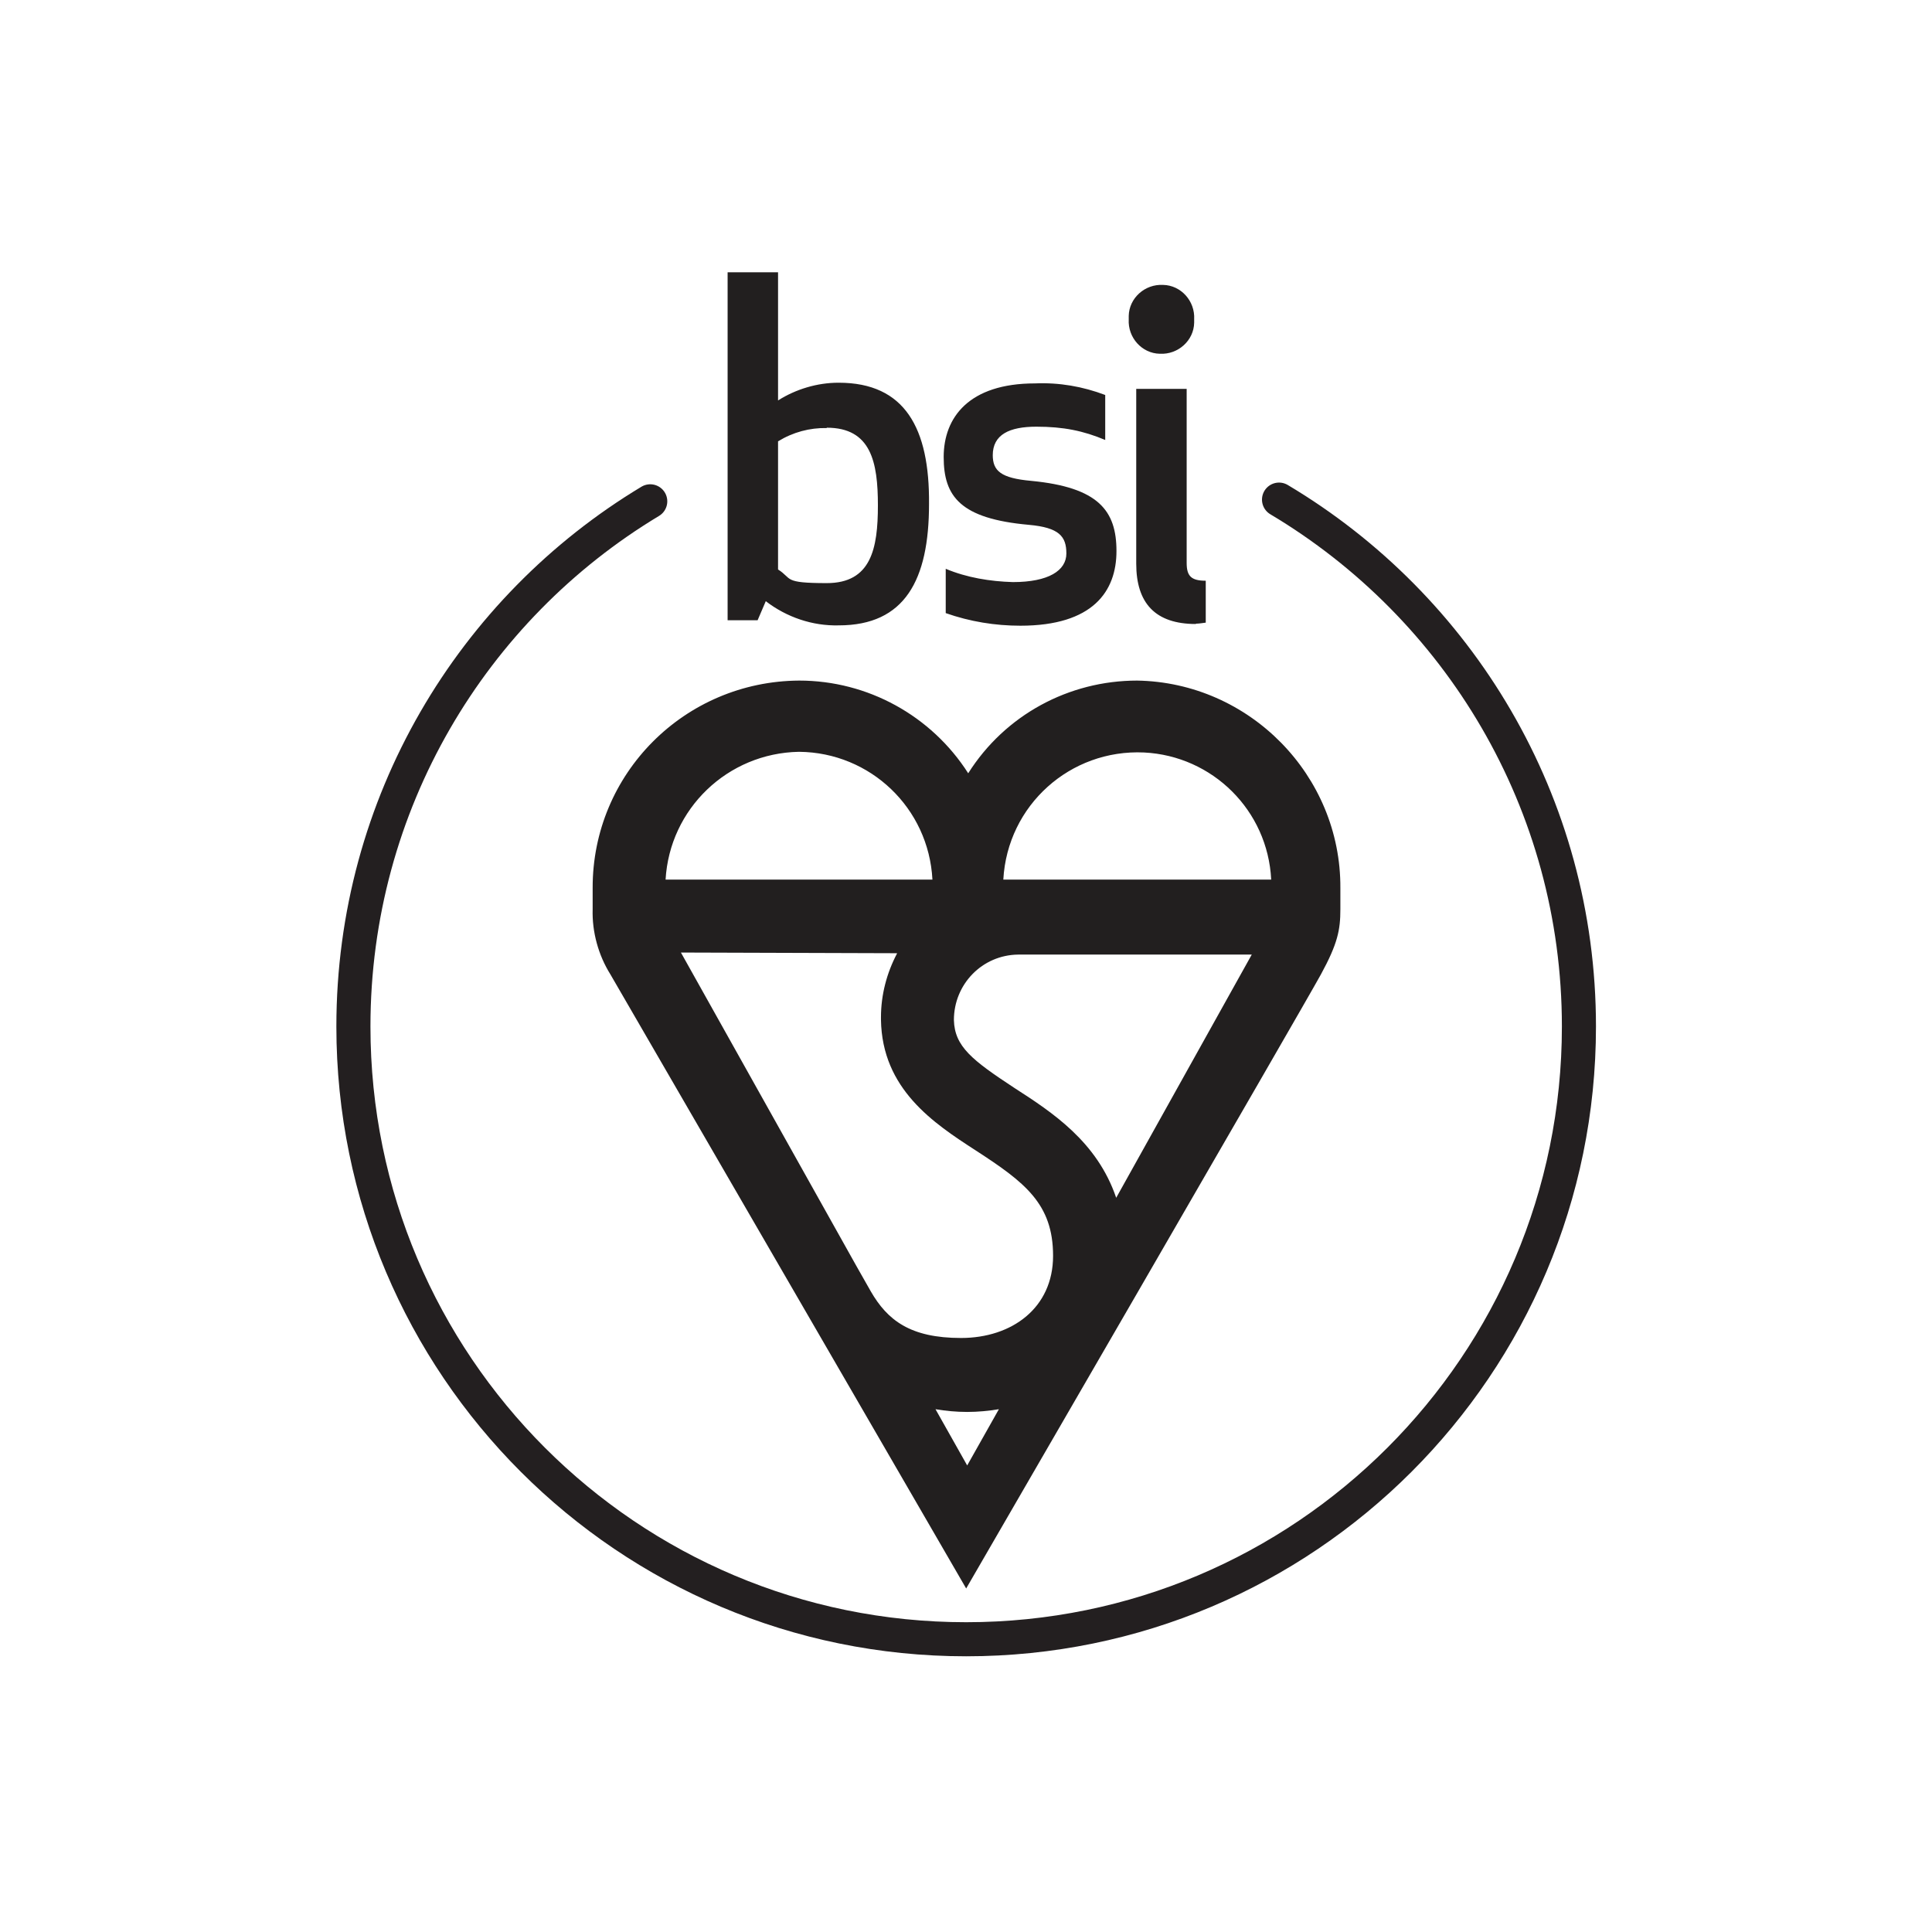
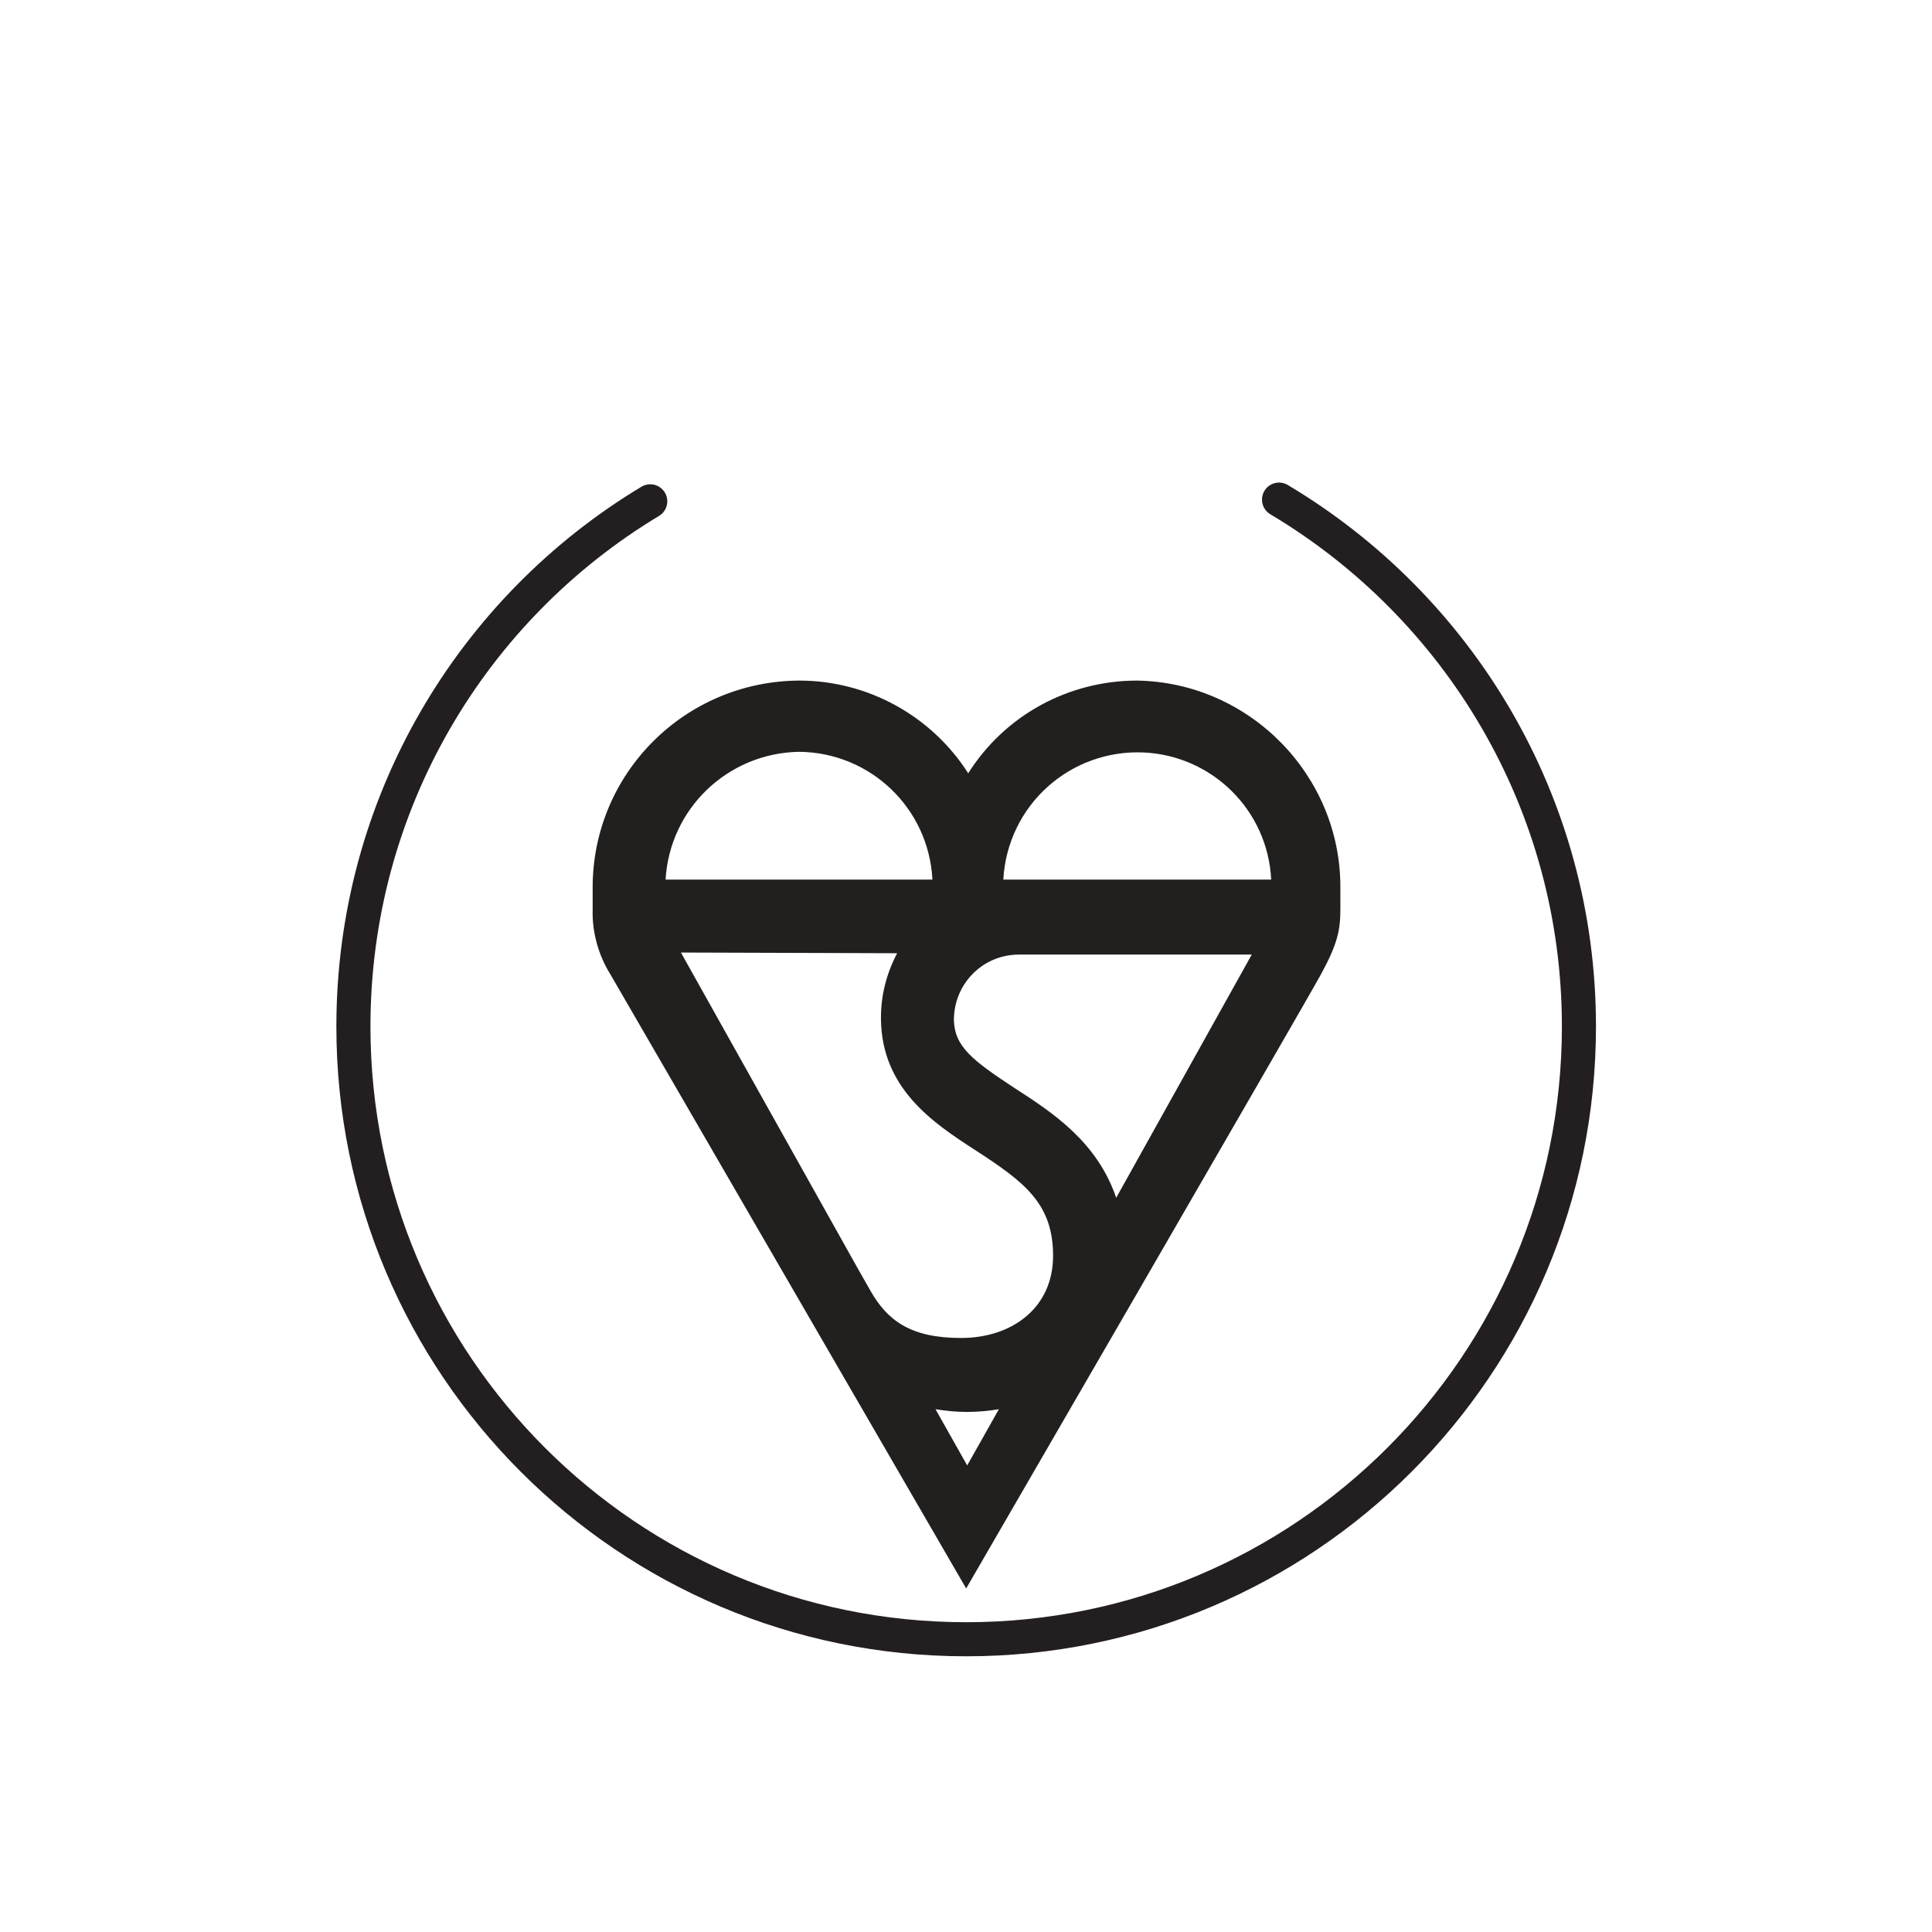
<svg xmlns="http://www.w3.org/2000/svg" id="Layer_1" viewBox="0 0 566.9 566.9">
  <defs>
    <style>      .st0 {        fill: #221f1f;      }      .st1 {        fill: none;        stroke: #231f20;        stroke-linecap: round;        stroke-miterlimit: 10;        stroke-width: 10px;      }    </style>
  </defs>
  <path class="st0" d="M294.4,258.1c1.2-21.8,19.6-38.3,41.3-37.3,20.1,1,36.3,17,37.3,37.3h-78.6ZM327.5,351.4c-5.6-16.4-18.7-25-29.9-32.2-12.3-8.1-17.5-12.1-17.7-19.9,0-10.5,8.3-19.1,18.9-19.2h68.5l-39.8,71.4ZM274.5,413.5c3,.5,6.1.8,9.3.8s6.2-.3,9.3-.8l-9.3,16.5-9.3-16.5ZM263.2,279.8c-3,5.7-4.7,12.1-4.7,18.7h0v.7h0c.3,20.4,15.5,30.4,27.7,38.3,14.5,9.4,22.8,15.7,22.8,31s-12.1,24.1-27,24.1-21.6-5.2-26.5-13.7l-4.2-7.4-51.5-92,63.4.2h0ZM234.5,220.6c20.9.2,38,16.5,39.1,37.5h-78.3c1.2-20.8,18.2-37.1,39.1-37.5M333.7,199.7c-20.1,0-38.8,10.1-49.6,27.2-10.8-16.9-29.5-27.2-49.6-27.2-33.6.2-60.7,27.3-60.6,60.9v6.2c-.2,6.7,1.7,13.5,5.2,19.1l104.4,180.2s99.2-171.2,104.1-180.2,5.7-13,5.7-19.1v-6.2c.2-33.1-26.7-60.4-59.7-60.9" />
-   <path class="st0" d="M246,112.3c-6.2,0-12.5,1.9-17.7,5.2v-37.6h-14.8v102.1h8.8l2.4-5.6c6.1,4.7,13.7,7.3,21.4,7.1,19.4,0,26.5-13.3,26.5-35.6.2-22.3-7.1-35.6-26.5-35.6M242.6,125.5c13,0,15,10.1,15,22.8s-2,22.8-15,22.8-10-1.3-14.3-4v-37.6c4.4-2.7,9.3-4,14.3-3.9M291.3,133.6c0-6.1,4.9-8.4,12.8-8.4s13.8,1.2,20.2,3.9v-13.2c-6.6-2.5-13.5-3.7-20.6-3.4-19.4,0-26.8,10-26.8,21.6s4.9,18.1,25,19.9c8.9.8,11,3.4,11,8.4s-5.2,8.4-15.7,8.4c-6.7-.2-13.5-1.3-19.7-3.9v13c7.1,2.5,14.5,3.7,21.9,3.7,21.3,0,28.2-10.1,28.2-21.9s-5.2-18.7-25-20.6c-8.9-.8-11.3-2.9-11.3-7.6M350.9,183c1,0,2-.2,2.9-.3v-12.3c-4.2,0-5.6-1.3-5.6-5.2v-51.1h-14.8v51.3c0,11.6,5.6,17.7,17.5,17.7M331.2,93.7c-.3,5.4,3.9,10,9.1,10.1,5.4.3,10-3.9,10.1-9.1v-1c.3-5.4-3.9-10-9.1-10.1-5.4-.3-10,3.9-10.1,9.1v1" />
  <path class="st1" d="M375.3,146.6c52.7,31.4,88,88.9,88,154.6,0,99.3-80.5,179.8-179.8,179.8s-179.8-80.5-179.8-179.8c0-65.4,34.9-122.7,87.1-154.1" />
</svg>